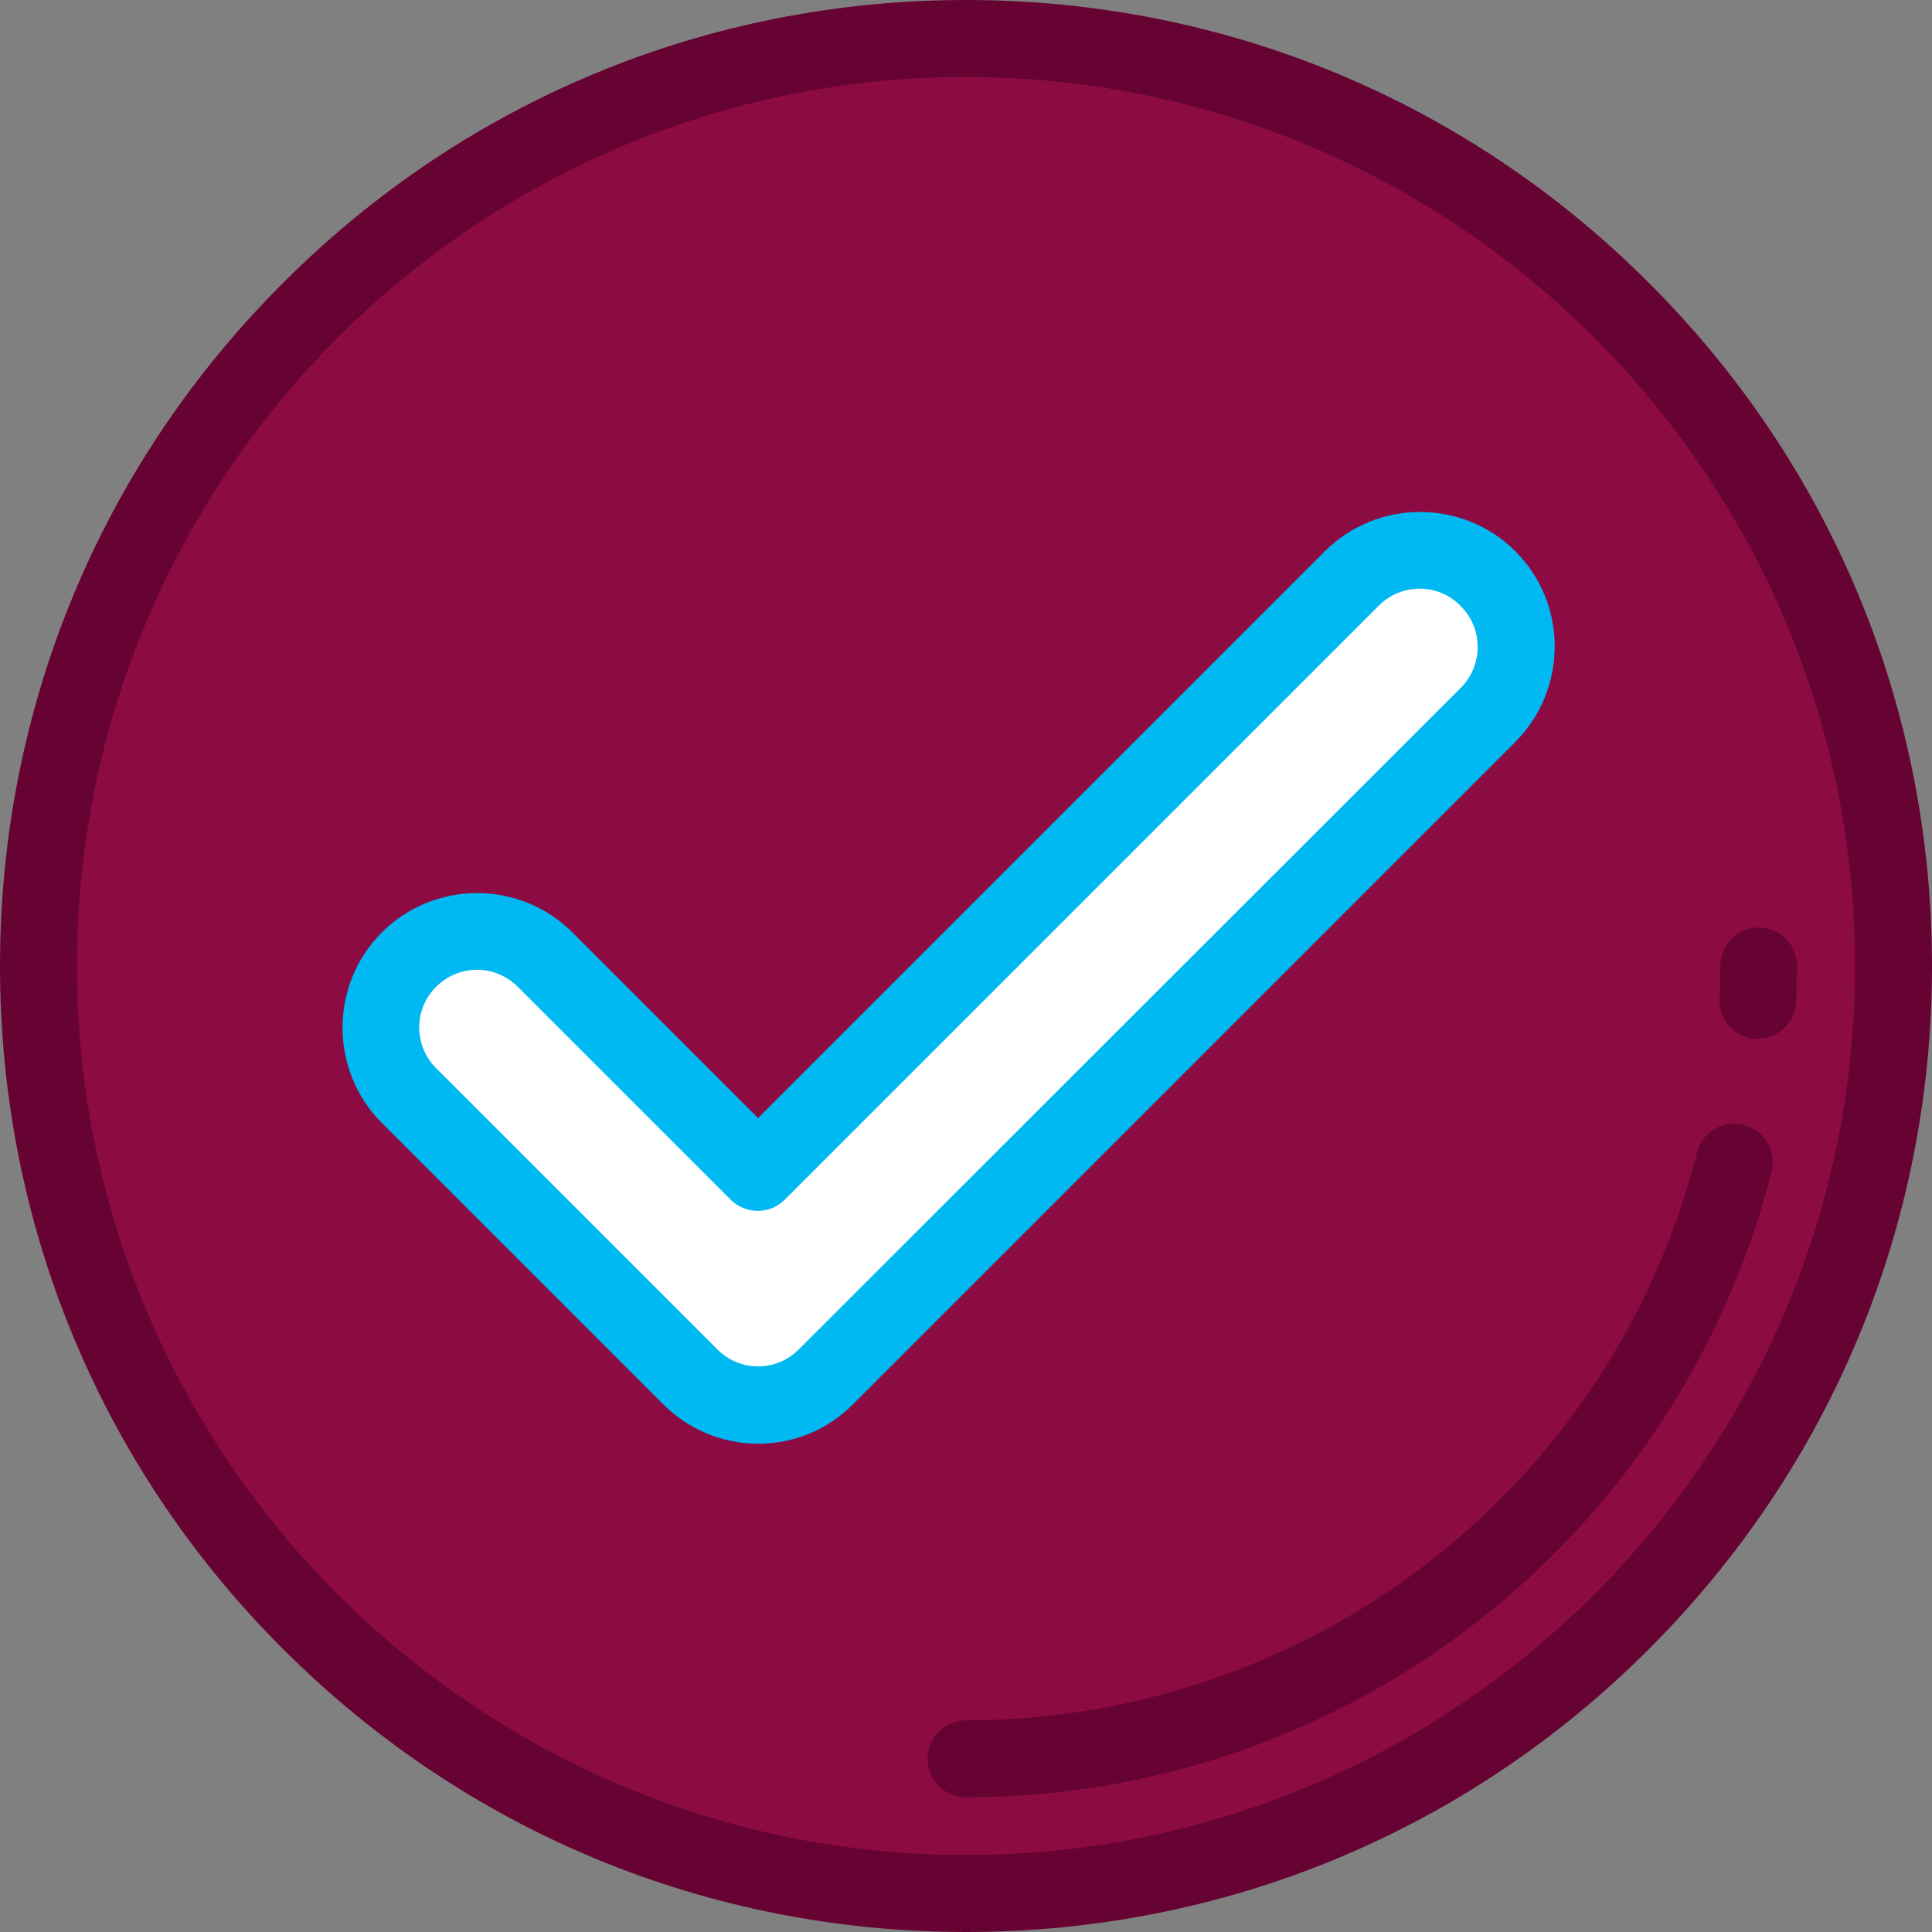
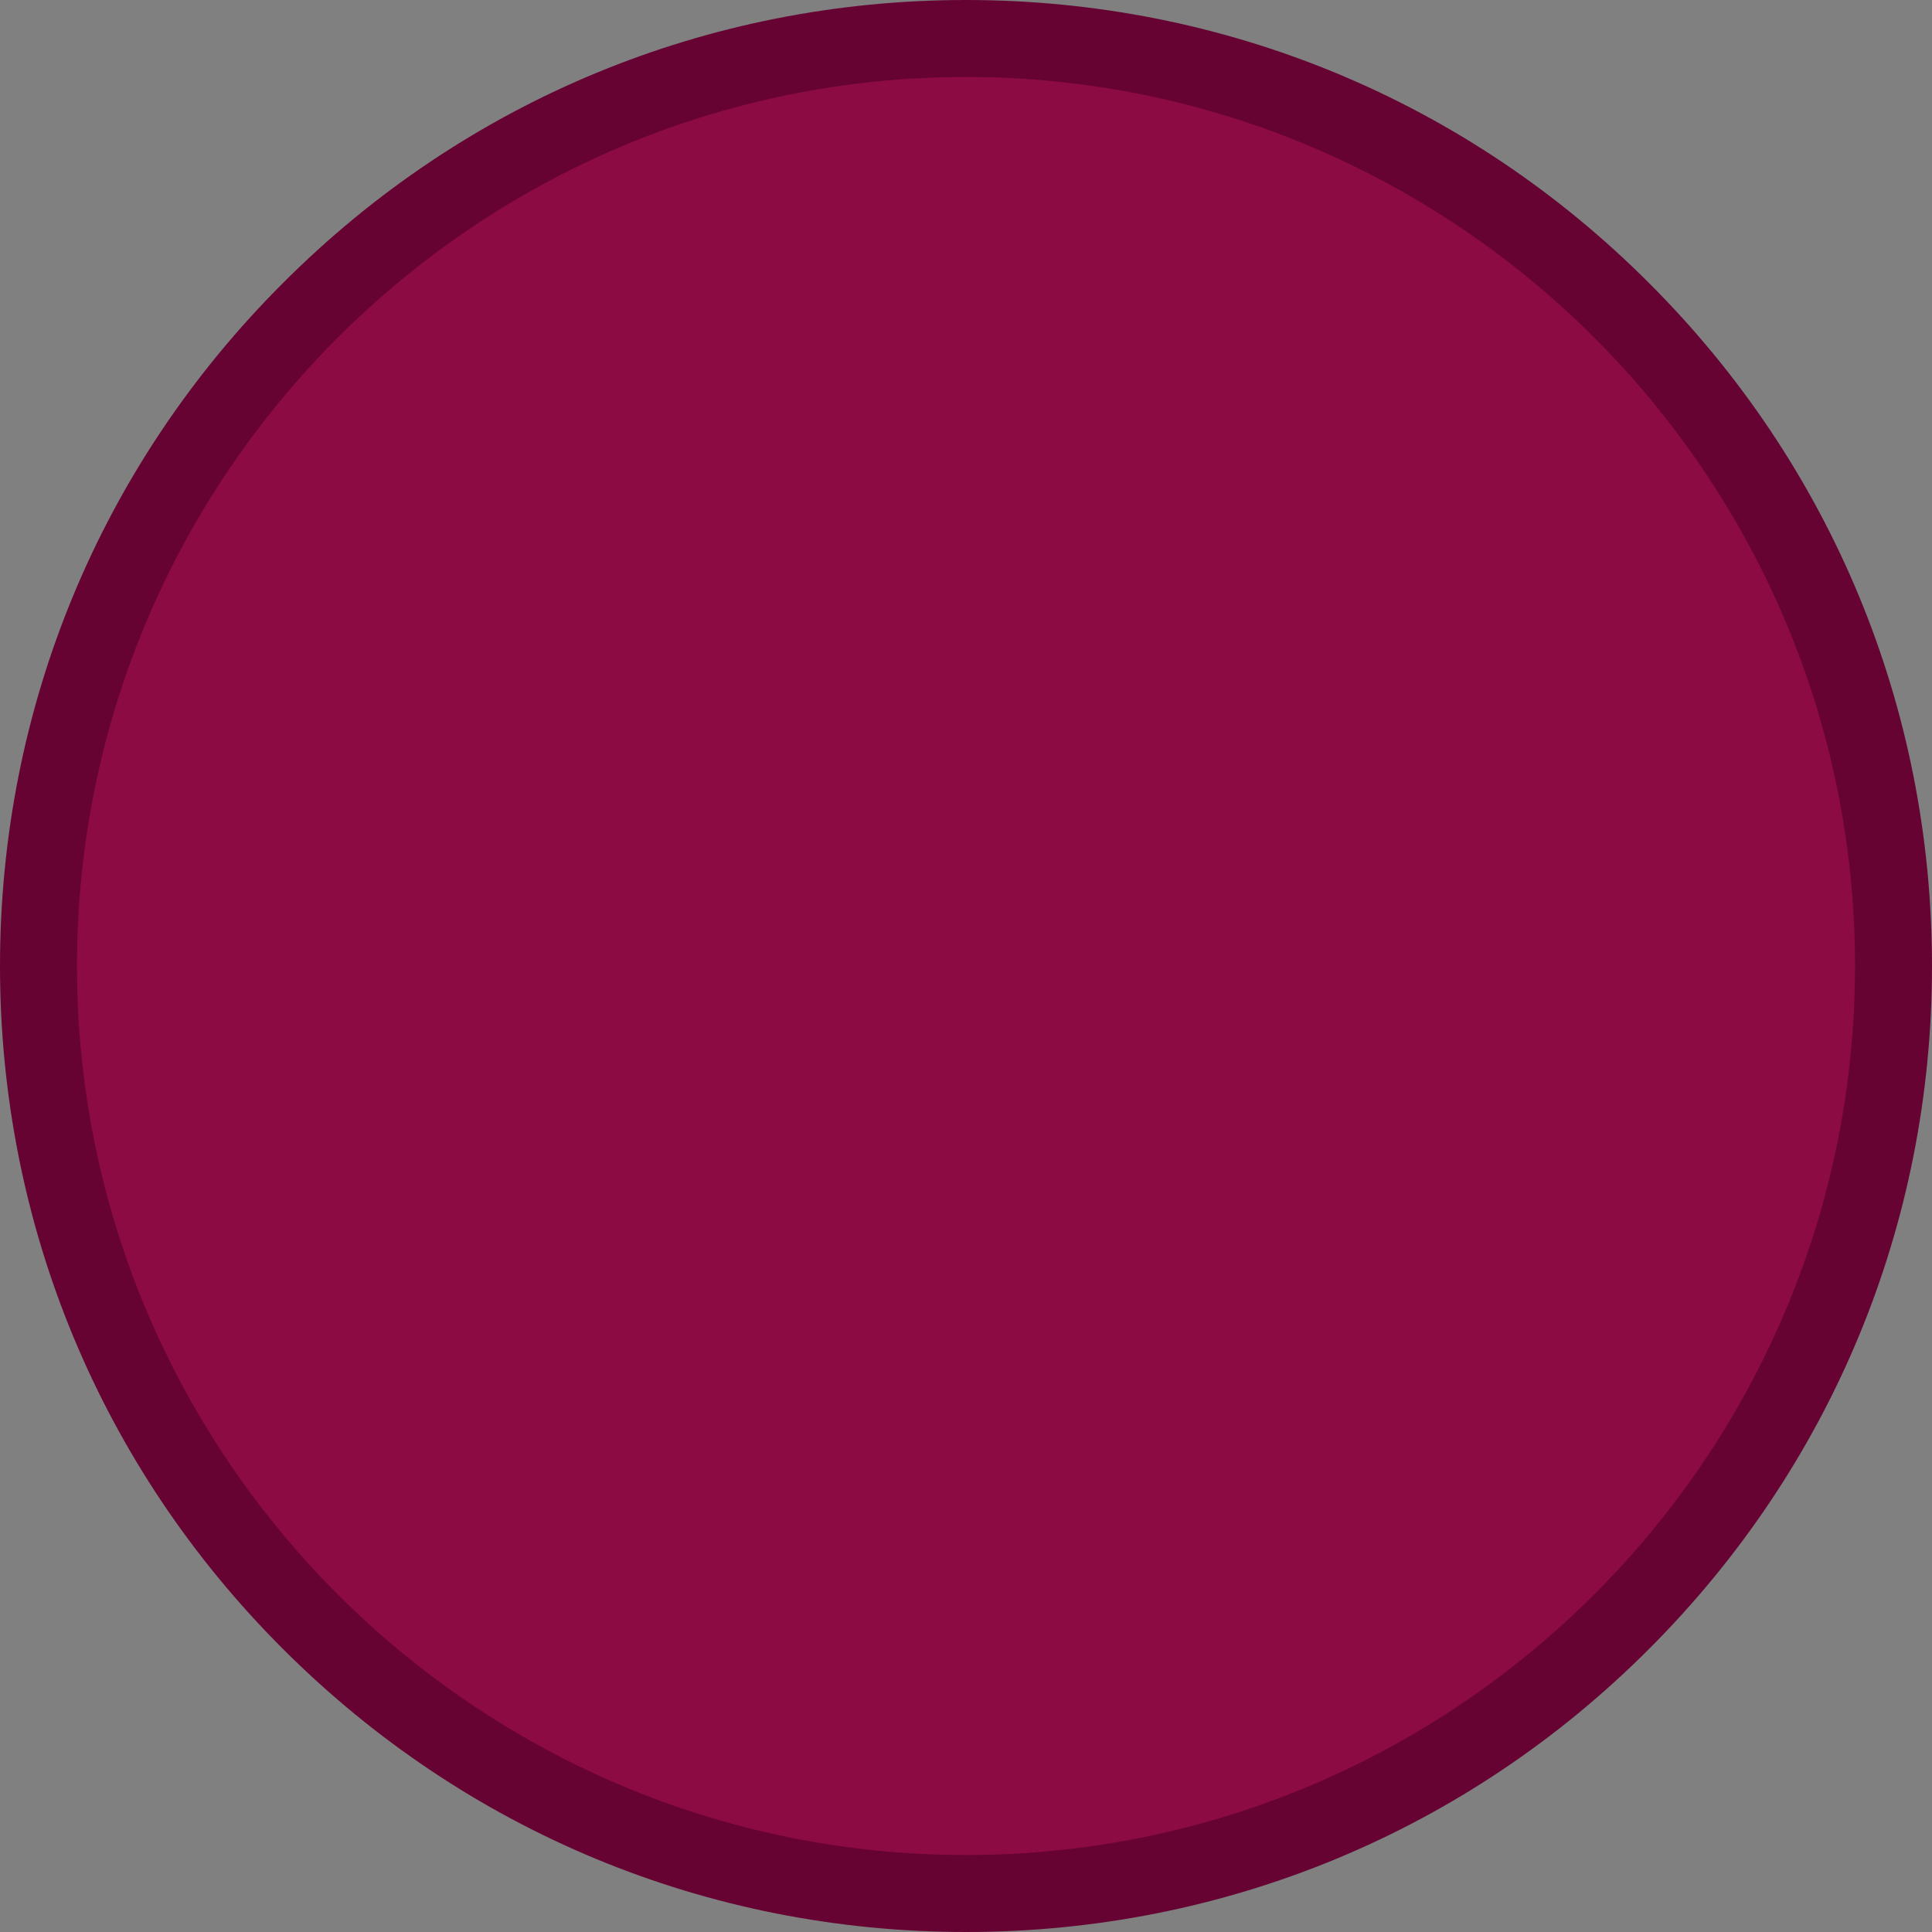
<svg xmlns="http://www.w3.org/2000/svg" version="1.1" id="Layer_1" x="0px" y="0px" viewBox="0 0 512 512" style="enable-background:new 0 0 512 512;" xml:space="preserve">
  <rect x="0" y="0" width="512" height="512" fill="#808080" stroke="none" />
  <style type="text/css">
	.st0{fill:#8C0B42;}
	.st1{fill:#660332;}
	.st2{fill:#FFFFFF;}
	.st3{fill:#00B9F2;}
</style>
  <circle class="st0" cx="262.3" cy="256.7" r="243.4" />
  <g>
    <g>
      <path class="st1" d="M437,75C388.7,26.6,324.4,0,256,0S123.3,26.6,75,75C26.6,123.3,0,187.6,0,256s26.6,132.7,75,181    c48.4,48.4,112.6,75,181,75s132.7-26.6,181-75c48.4-48.4,75-112.6,75-181S485.4,123.3,437,75z M256,491.6    C126.1,491.6,20.4,385.9,20.4,256S126.1,20.4,256,20.4S491.6,126.1,491.6,256S385.9,491.6,256,491.6z" />
    </g>
  </g>
  <g>
    <g>
-       <path class="st1" d="M462.1,298.1c-5.5-1.4-11,1.9-12.4,7.4C427.2,394.1,347.5,455.9,256,455.9c-5.6,0-10.2,4.6-10.2,10.2    s4.6,10.2,10.2,10.2c100.8,0,188.6-68.2,213.5-165.8C470.9,305.1,467.6,299.5,462.1,298.1z" />
-     </g>
+       </g>
  </g>
  <g>
    <g>
-       <path class="st1" d="M466.1,245.8c-5.6,0-10.2,4.6-10.2,10.2c0,2.9-0.1,5.9-0.2,8.7c-0.2,5.6,4.1,10.4,9.7,10.6c0.1,0,0.3,0,0.4,0    c5.4,0,9.9-4.3,10.2-9.8c0.1-3.2,0.2-6.4,0.2-9.6C476.3,250.4,471.7,245.8,466.1,245.8z" />
-     </g>
+       </g>
  </g>
-   <polygon class="st2" points="124.6,247 200.2,308.8 365,147.2 412,170 216.9,366.5 195.8,370.9 106.1,286.6 103.4,270.1 " />
  <g>
    <g>
-       <path class="st3" d="M401.6,146.1c-13.9-13.9-36.6-13.9-50.5,0L200.9,296.3l-49.2-49.2c-13.9-13.9-36.6-13.9-50.5,0    s-13.9,36.6,0,50.5l74.5,74.5c6.7,6.7,15.7,10.5,25.2,10.5s18.5-3.7,25.2-10.5l175.4-175.4C415.5,182.7,415.5,160,401.6,146.1z     M387.2,182.2L211.7,357.6c-2.9,2.9-6.7,4.5-10.8,4.5s-7.9-1.6-10.8-4.5l-74.5-74.5c-6-6-6-15.7,0-21.6c3-3,6.9-4.5,10.8-4.5    c3.9,0,7.8,1.5,10.8,4.5l56.4,56.4c4,4,10.4,4,14.4,0l157.4-157.4c6-6,15.7-6,21.6,0C393.1,166.5,393.1,176.2,387.2,182.2z" />
-     </g>
+       </g>
  </g>
</svg>